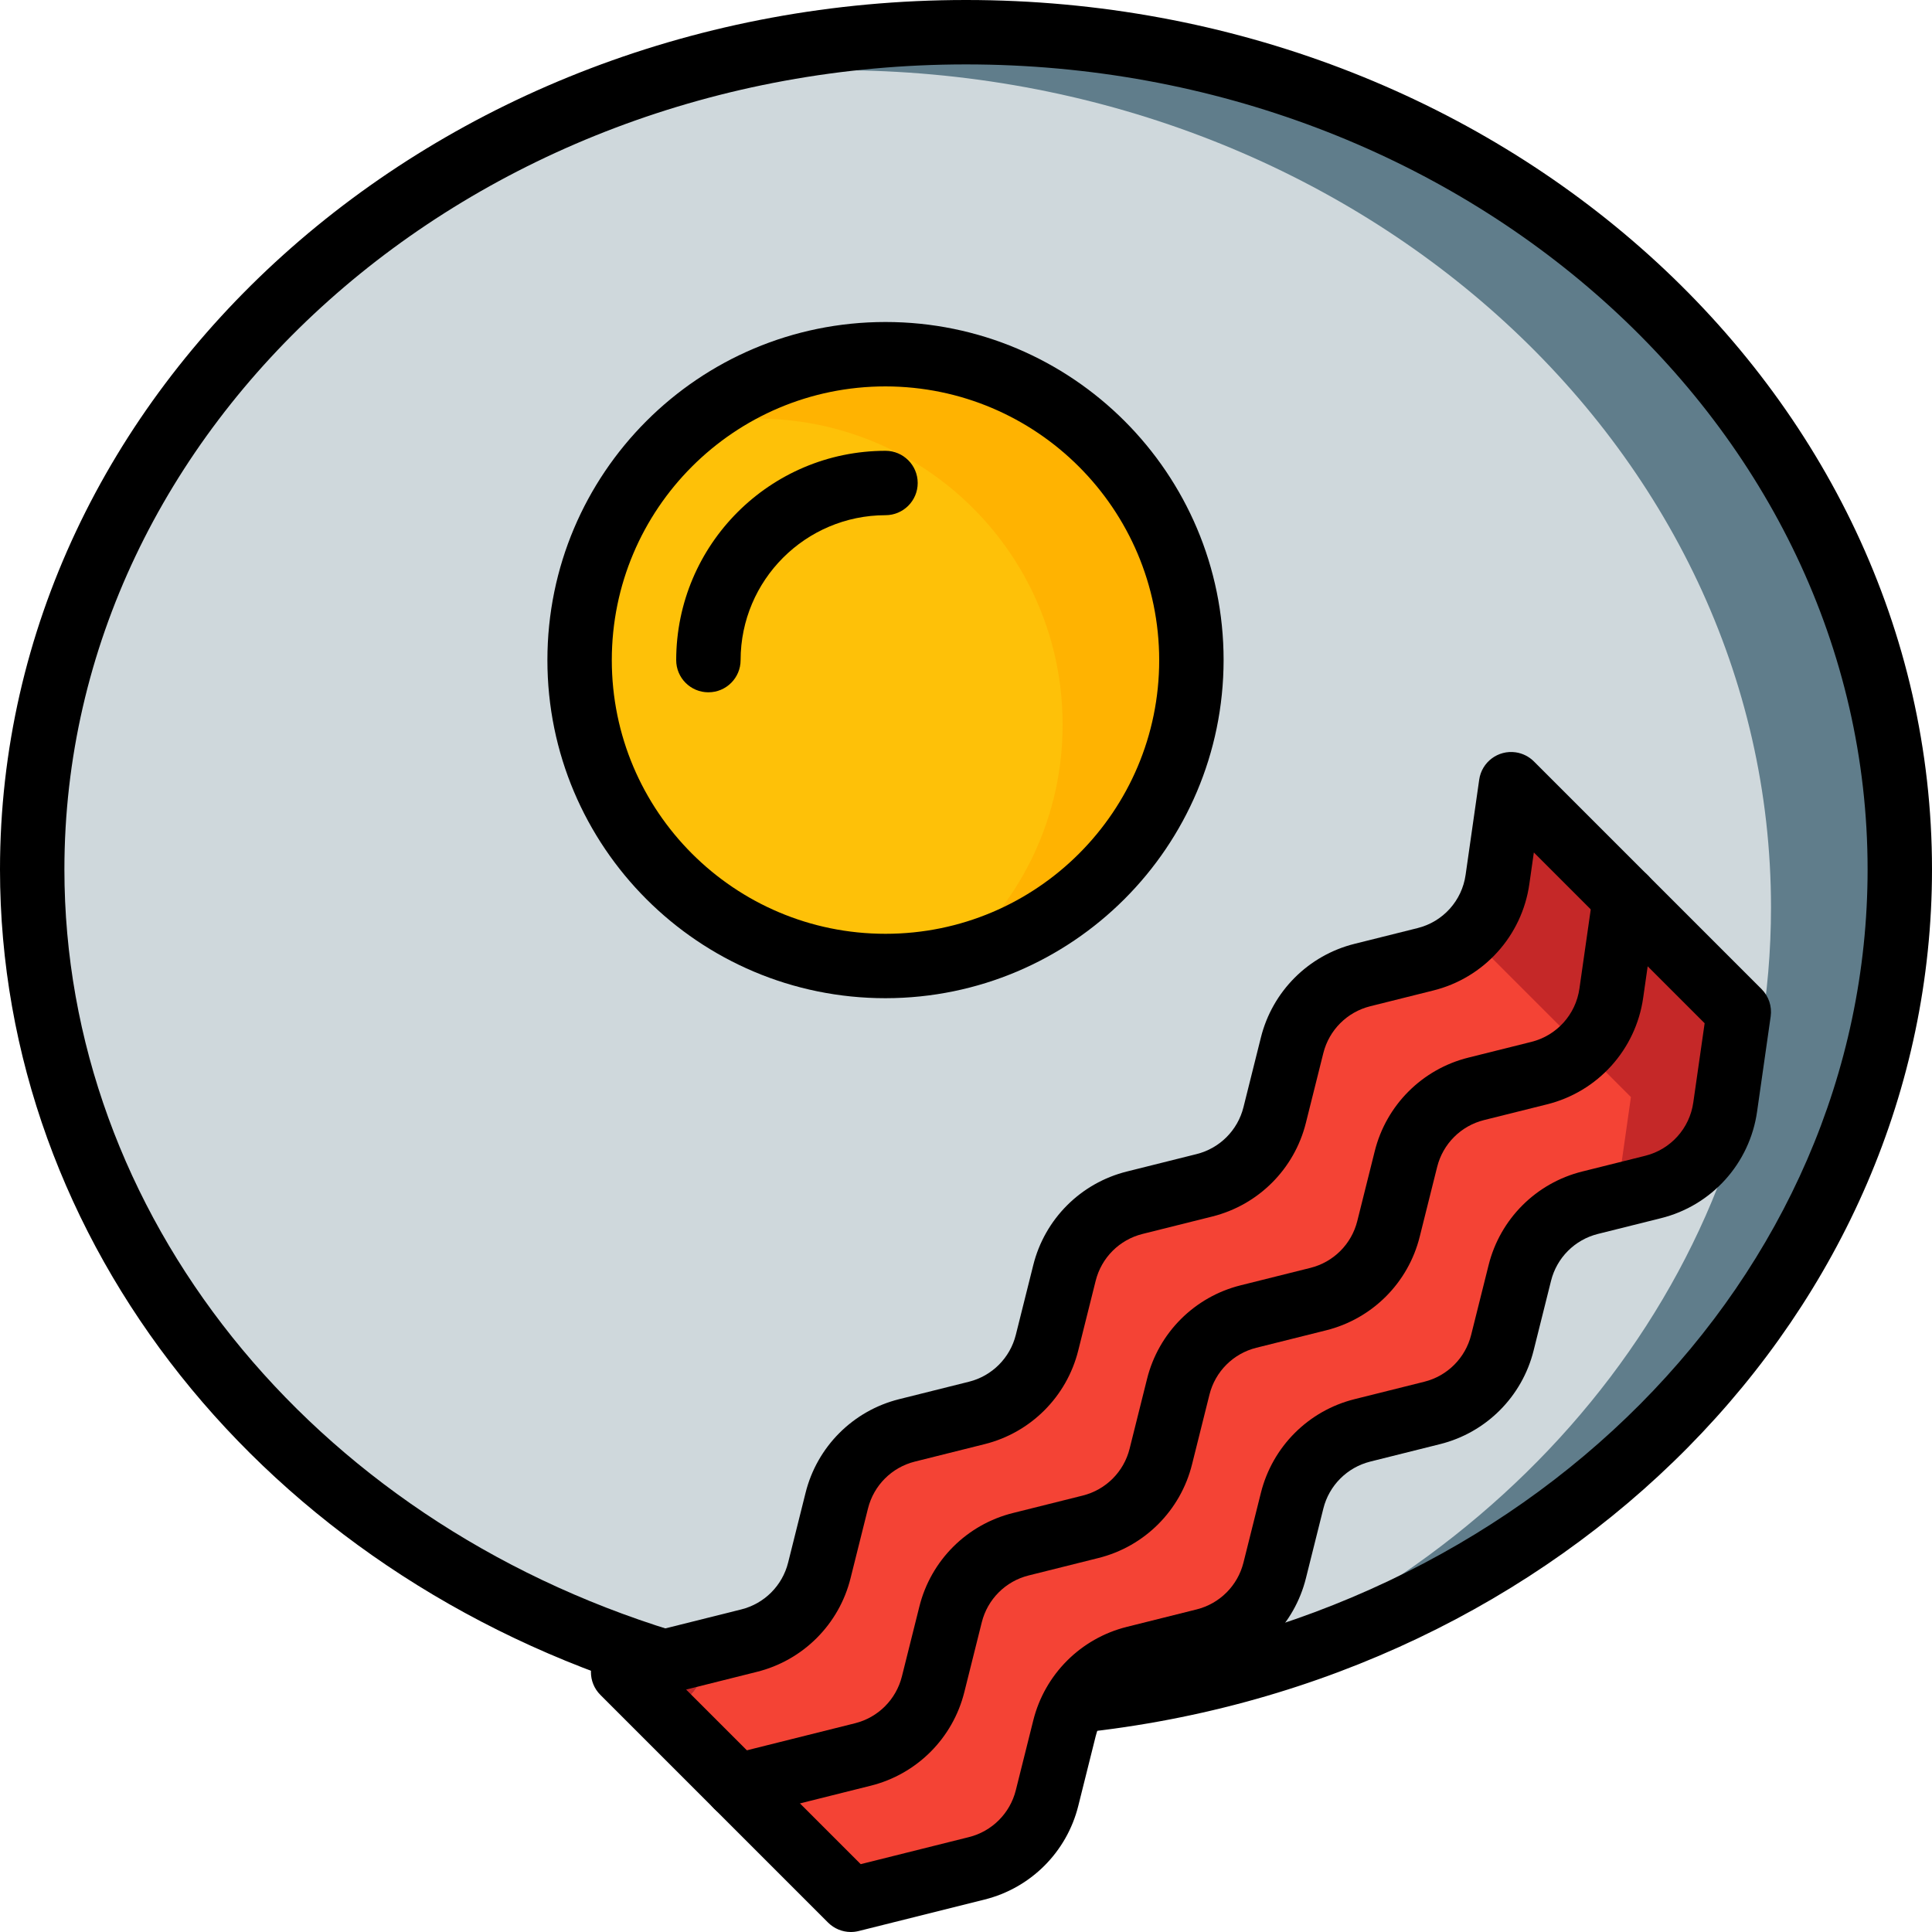
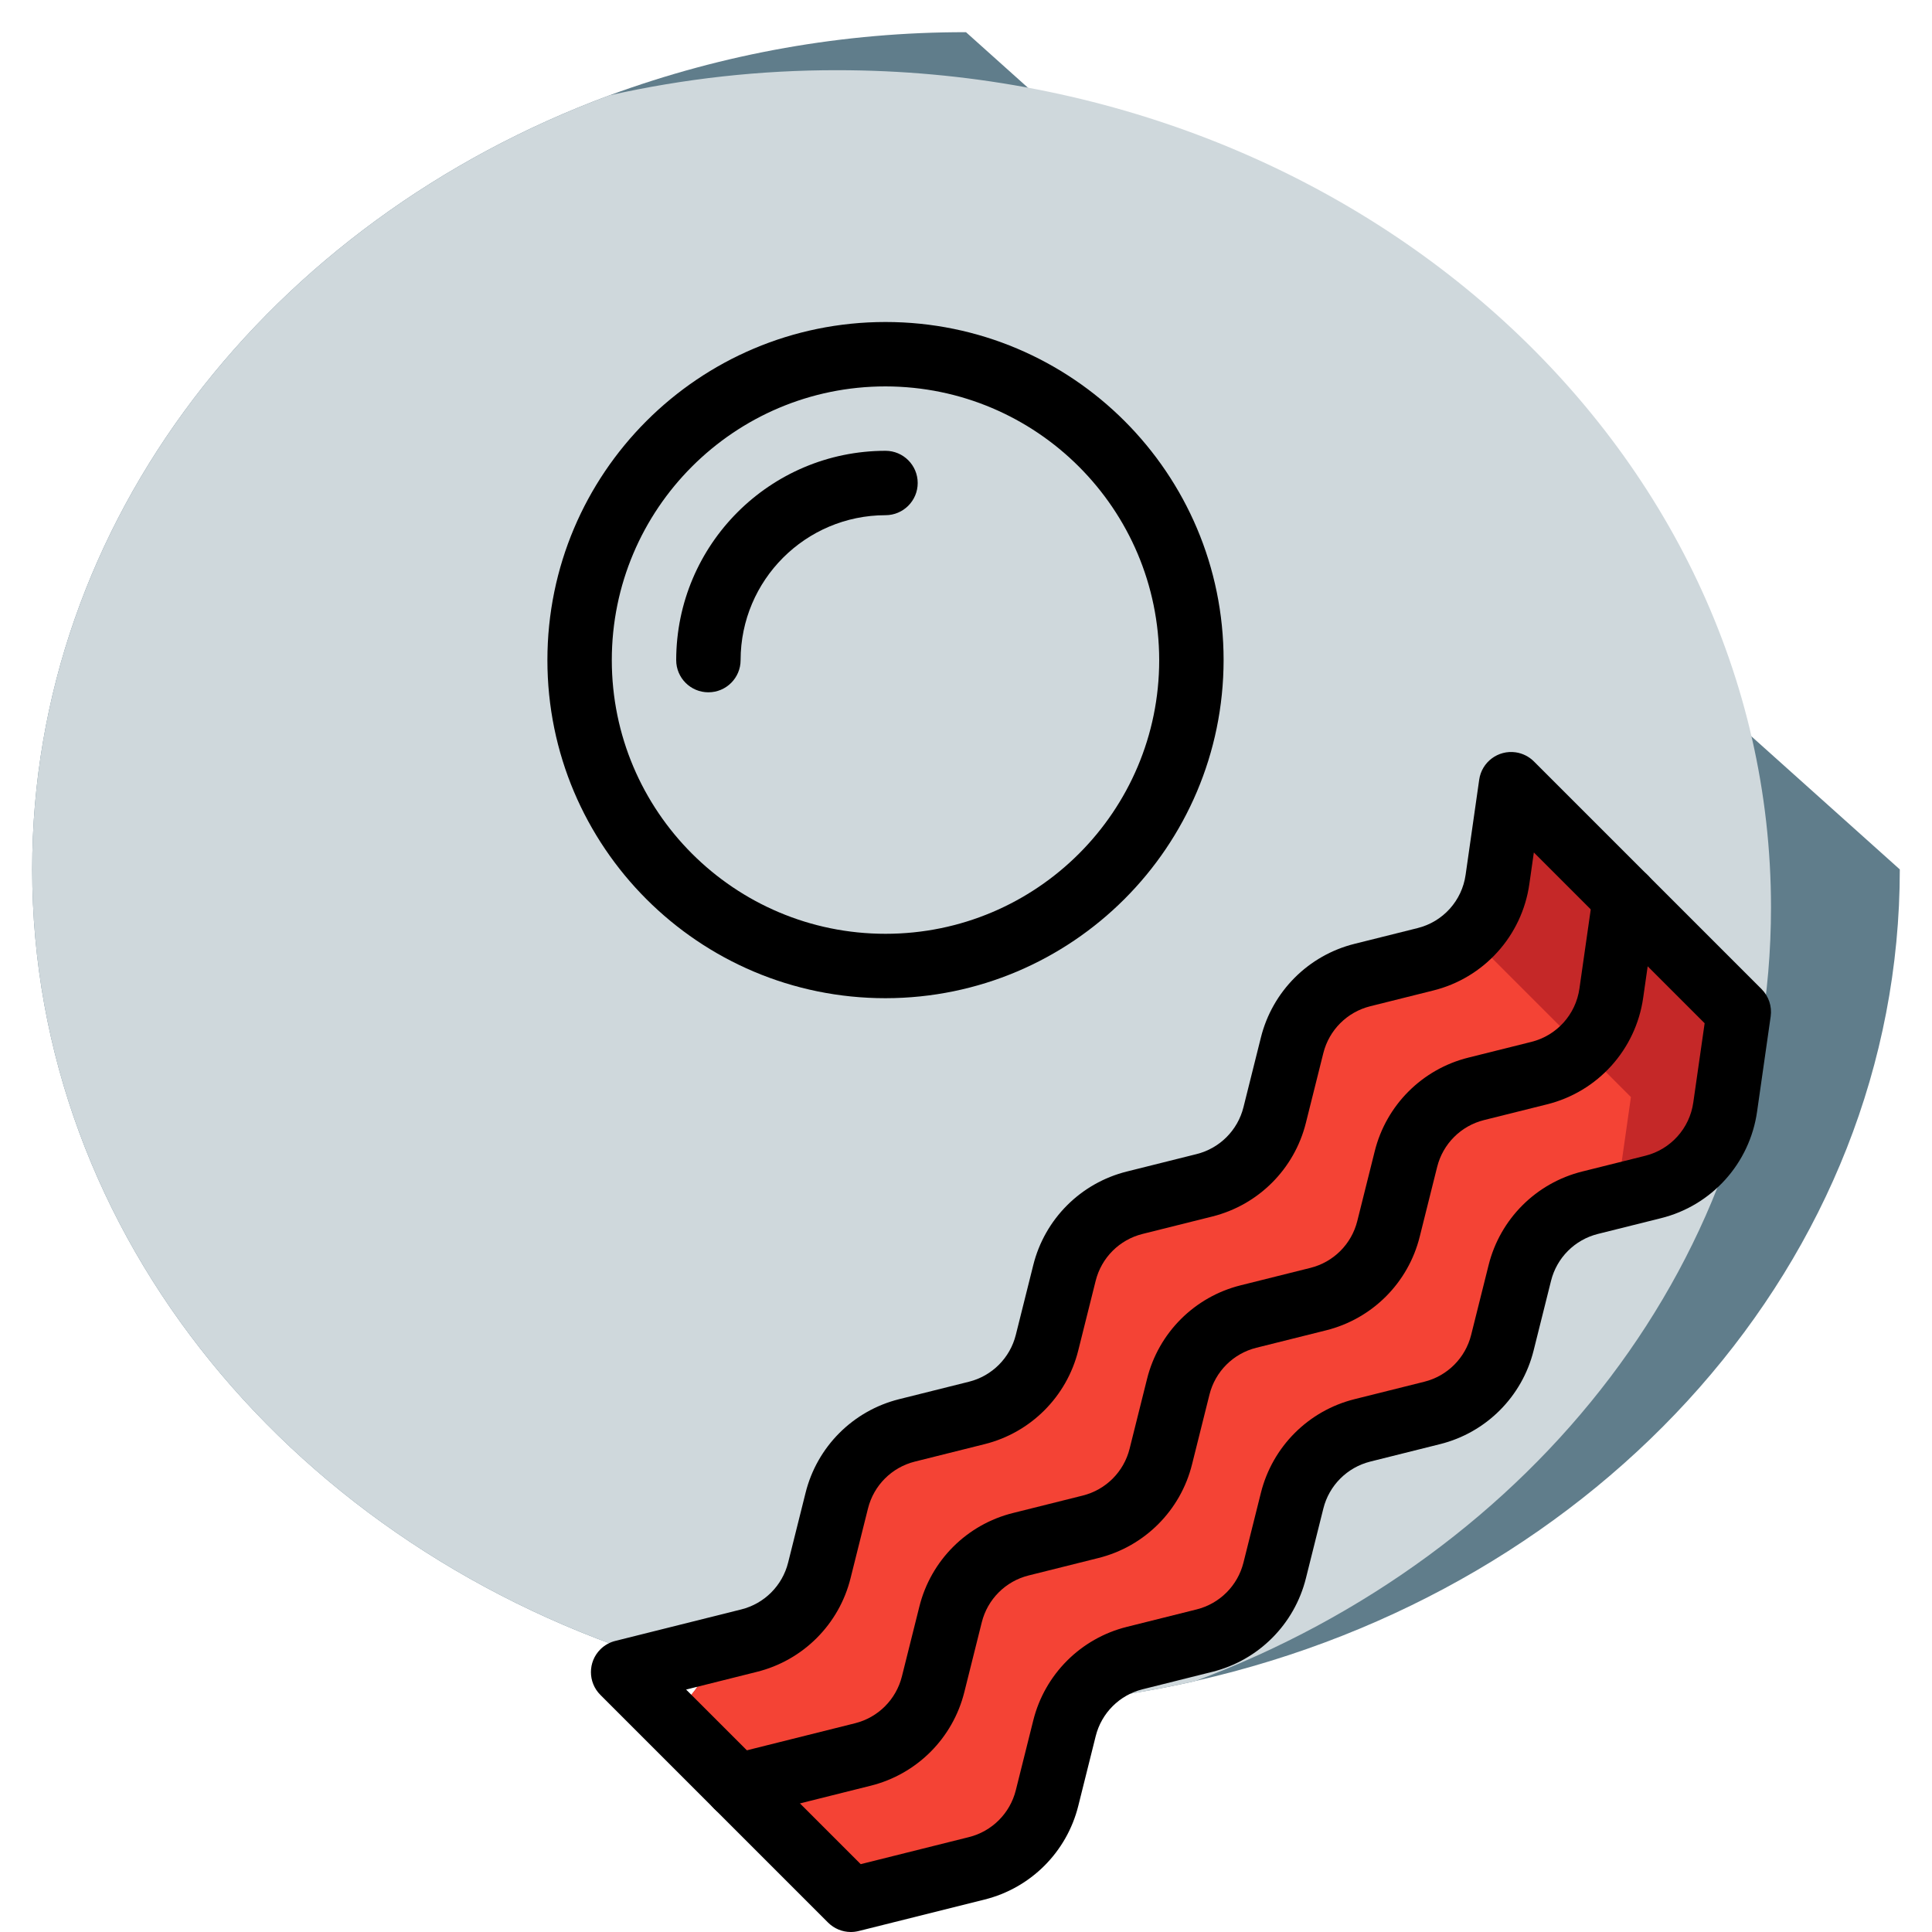
<svg xmlns="http://www.w3.org/2000/svg" version="1.1" id="Capa_1" x="0px" y="0px" viewBox="0 0 512 512" style="enable-background:new 0 0 512 512;" xml:space="preserve">
-   <path style="fill:#607D8B;" d="M503.467,230.4c0,103.68-79.36,190.805-186.539,215.04c-0.094-0.009-0.188,0.017-0.256,0.085  c-10.359,2.347-20.838,4.087-31.403,5.205l-109.141-10.325h-0.085C78.592,410.539,8.533,327.851,8.533,230.4  c0-92.501,63.147-171.861,153.003-205.141C191.787,14.14,223.77,8.474,256,8.533C392.704,8.533,503.467,107.861,503.467,230.4z" />
+   <path style="fill:#607D8B;" d="M503.467,230.4c0,103.68-79.36,190.805-186.539,215.04c-0.094-0.009-0.188,0.017-0.256,0.085  c-10.359,2.347-20.838,4.087-31.403,5.205l-109.141-10.325h-0.085C78.592,410.539,8.533,327.851,8.533,230.4  c0-92.501,63.147-171.861,153.003-205.141C191.787,14.14,223.77,8.474,256,8.533z" />
  <path style="fill:#CFD8DC;" d="M469.333,240.469c0,92.331-62.891,171.52-152.405,204.971c-0.094-0.009-0.188,0.017-0.256,0.085  c-10.359,2.347-20.838,4.087-31.403,5.205l-109.141-10.325h-0.085C78.592,410.539,8.533,327.851,8.533,230.4  c0-92.501,63.147-171.861,153.003-205.141c19.797-4.446,40.038-6.682,60.331-6.656C358.571,18.603,469.333,117.931,469.333,240.469z  " />
-   <path d="M285.261,459.264c-4.71-0.009-8.525-3.831-8.525-8.542c0.009-4.361,3.294-8.013,7.629-8.474  C404.412,429.577,494.933,338.5,494.933,230.4c0-117.632-107.187-213.333-238.933-213.333S17.067,112.768,17.067,230.4  c0,91.068,64.802,172.134,161.263,201.779c4.548,1.237,7.219,5.931,5.982,10.479c-1.007,3.695-4.361,6.263-8.192,6.281h-0.085  c-0.845,0-1.69-0.128-2.5-0.375C69.743,416.751,0,329.079,0,230.4C0,103.356,114.842,0,256,0s256,103.356,256,230.4  c0,116.855-97.092,215.228-225.835,228.813C285.867,459.247,285.559,459.264,285.261,459.264z" />
-   <path style="fill:#FFB301;" d="M315.733,174.933c0.026,37.811-26.112,70.605-62.976,79.019c-5.931,1.382-11.998,2.065-18.091,2.048  c-44.774,0-81.067-36.292-81.067-81.067s36.292-81.067,81.067-81.067S315.733,130.159,315.733,174.933z" />
-   <path style="fill:#FEC108;" d="M281.6,192c0.068,23.91-10.505,46.609-28.843,61.952c-5.931,1.382-11.998,2.065-18.091,2.048  c-44.749,0.017-81.05-36.241-81.067-80.998c-0.009-23.919,10.547-46.618,28.843-62.02c5.931-1.382,11.998-2.065,18.091-2.048  c44.749-0.017,81.05,36.241,81.067,80.998C281.6,191.949,281.6,191.974,281.6,192z" />
  <path d="M234.667,264.533c-49.485,0-89.6-40.115-89.6-89.6s40.115-89.6,89.6-89.6s89.6,40.115,89.6,89.6  C324.215,224.393,284.126,264.482,234.667,264.533z M234.667,102.4c-40.055,0-72.533,32.478-72.533,72.533  s32.478,72.533,72.533,72.533s72.533-32.478,72.533-72.533C307.149,134.895,274.705,102.451,234.667,102.4z" />
  <path d="M187.733,183.467c-4.71,0-8.533-3.814-8.533-8.525v-0.009c0.034-30.618,24.849-55.433,55.467-55.467  c4.71,0,8.533,3.823,8.533,8.533c0,4.71-3.823,8.533-8.533,8.533c-21.197,0.026-38.374,17.203-38.4,38.4  c0,4.71-3.814,8.533-8.525,8.533H187.733z" />
  <g>
-     <path style="fill:#C52828;" d="M188.928,437.163l-0.427,1.621c-1.655,6.673-5.931,12.399-11.861,15.872l-11.52-11.52   L188.928,437.163z" />
    <path style="fill:#C52828;" d="M400.469,207.787l-3.584,25.173c-0.785,5.658-3.499,10.871-7.68,14.763   c-3.174,3.174-7.159,5.419-11.52,6.485l-9.643,2.389l-6.997,1.792c-9.148,2.321-16.282,9.455-18.603,18.603l-0.427,1.621   l-4.181,16.896c-2.33,9.173-9.506,16.316-18.688,18.603l-9.472,2.389l-8.96,2.219c-9.148,2.321-16.282,9.455-18.603,18.603   l-0.427,1.621l-4.181,16.896c-2.33,9.173-9.506,16.316-18.688,18.603l-9.557,2.389l-8.875,2.219   c-9.173,2.261-16.341,9.429-18.603,18.603l-0.427,1.621l-4.181,16.896c-2.33,9.173-9.506,16.316-18.688,18.603l-9.557,2.389   l-0.427,1.621c-1.655,6.673-5.931,12.399-11.861,15.872l48.811,48.811l23.808-5.973l9.557-2.389   c9.182-2.287,16.358-9.429,18.688-18.603l4.267-16.896l0.341-1.536c2.287-9.182,9.429-16.358,18.603-18.688l8.96-2.219l9.472-2.389   c9.182-2.287,16.358-9.429,18.688-18.603l4.181-16.896l0.427-1.621c2.321-9.148,9.455-16.282,18.603-18.603l8.96-2.219l9.557-2.389   c9.148-2.321,16.282-9.455,18.603-18.603l4.181-16.896l0.427-1.621c2.321-9.148,9.455-16.282,18.603-18.603l6.997-1.792   l9.728-2.389c10.086-2.509,17.638-10.88,19.115-21.163l3.584-25.259L400.469,207.787z" />
  </g>
  <path style="fill:#F44335;" d="M432.213,290.731l-3.584,25.173c-0.043,0.35-0.128,0.691-0.256,1.024l-6.997,1.792  c-9.148,2.321-16.282,9.455-18.603,18.603l-0.427,1.621l-4.181,16.896c-2.321,9.148-9.455,16.282-18.603,18.603l-9.557,2.389  l-8.96,2.219c-9.148,2.321-16.282,9.455-18.603,18.603l-0.427,1.621l-4.181,16.896c-2.33,9.173-9.506,16.316-18.688,18.603  l-9.472,2.389l-8.96,2.219c-9.173,2.33-16.316,9.506-18.603,18.688l-0.341,1.536l-4.267,16.896  c-2.33,9.173-9.506,16.316-18.688,18.603l-9.557,2.389l-23.808,5.973l-48.811-48.811c5.931-3.473,10.206-9.199,11.861-15.872  l0.427-1.621l9.557-2.389c9.182-2.287,16.358-9.429,18.688-18.603l4.181-16.896l0.427-1.621c2.261-9.173,9.429-16.341,18.603-18.603  l8.875-2.219l9.557-2.389c9.182-2.287,16.358-9.429,18.688-18.603l4.181-16.896l0.427-1.621c2.321-9.148,9.455-16.282,18.603-18.603  l8.96-2.219l9.472-2.389c9.182-2.287,16.358-9.429,18.688-18.603l4.181-16.896l0.427-1.621c2.321-9.148,9.455-16.282,18.603-18.603  l6.997-1.792l9.643-2.389c4.361-1.067,8.346-3.311,11.52-6.485L432.213,290.731z" />
  <path d="M225.476,512c-2.261,0-4.429-0.905-6.033-2.5l-60.339-60.339c-3.328-3.328-3.337-8.73-0.009-12.058  c1.092-1.092,2.466-1.877,3.977-2.244l33.374-8.346c6.118-1.527,10.889-6.298,12.416-12.416l4.617-18.466  c3.038-12.237,12.587-21.794,24.823-24.841l18.475-4.617c6.118-1.527,10.897-6.306,12.425-12.425l4.617-18.458  c3.038-12.237,12.595-21.794,24.832-24.832l18.466-4.617c6.118-1.527,10.889-6.306,12.416-12.425l4.617-18.466  c3.046-12.237,12.604-21.794,24.841-24.832l16.666-4.164c6.741-1.664,11.793-7.262,12.749-14.14l3.601-25.207  c0.674-4.668,5.001-7.902,9.668-7.236c1.826,0.265,3.516,1.109,4.821,2.406l60.339,60.339c1.894,1.903,2.79,4.582,2.415,7.245  l-3.601,25.199c-1.937,13.756-12.032,24.951-25.515,28.279l-16.674,4.164c-6.118,1.527-10.889,6.298-12.416,12.416l-4.617,18.466  c-3.038,12.237-12.595,21.794-24.832,24.832l-18.466,4.617c-6.118,1.536-10.897,6.315-12.425,12.433l-4.617,18.458  c-3.038,12.237-12.595,21.794-24.832,24.832l-18.466,4.617c-6.118,1.527-10.889,6.298-12.416,12.416l-4.617,18.475  c-3.046,12.237-12.604,21.794-24.841,24.832l-33.365,8.346C226.867,511.915,226.176,512,225.476,512z M181.828,447.753  l46.268,46.268l28.681-7.168c6.118-1.527,10.897-6.306,12.425-12.425l4.617-18.466c3.038-12.237,12.595-21.794,24.832-24.832  l18.466-4.617c6.118-1.527,10.889-6.298,12.416-12.416l4.617-18.466c3.046-12.237,12.595-21.794,24.832-24.841l18.475-4.617  c6.118-1.527,10.889-6.298,12.416-12.416l4.617-18.466c3.038-12.237,12.595-21.794,24.832-24.832l16.674-4.164  c6.741-1.673,11.785-7.27,12.749-14.148l3.004-20.975l-45.261-45.261l-1.186,8.311c-1.929,13.756-12.032,24.951-25.515,28.279  l-16.666,4.164c-6.118,1.527-10.897,6.306-12.425,12.425l-4.617,18.458c-3.038,12.237-12.587,21.794-24.823,24.841l-18.475,4.617  c-6.118,1.527-10.889,6.298-12.416,12.416l-4.617,18.466c-3.046,12.237-12.604,21.794-24.841,24.832l-18.466,4.617  c-6.118,1.527-10.889,6.306-12.416,12.425l-4.617,18.466c-3.038,12.237-12.595,21.794-24.832,24.832L181.828,447.753z" />
  <path d="M195.302,481.835c-4.71-0.009-8.525-3.831-8.525-8.542c0.009-3.908,2.671-7.322,6.46-8.269l33.365-8.346  c6.118-1.527,10.889-6.306,12.416-12.425l4.617-18.466c3.038-12.245,12.595-21.794,24.841-24.832l18.466-4.617  c6.118-1.527,10.889-6.298,12.416-12.416l4.617-18.475c3.038-12.237,12.595-21.794,24.832-24.832L347.281,336  c6.118-1.527,10.889-6.298,12.416-12.416l4.617-18.475c3.038-12.237,12.595-21.794,24.832-24.832l16.674-4.164  c6.741-1.673,11.785-7.27,12.749-14.148l3.601-25.19c0.657-4.668,4.975-7.919,9.643-7.262c4.668,0.657,7.919,4.975,7.262,9.643  c0,0.017,0,0.026-0.009,0.043l-3.601,25.19c-1.937,13.747-12.032,24.943-25.506,28.279l-16.683,4.164  c-6.118,1.527-10.889,6.298-12.416,12.416l-4.617,18.475c-3.038,12.237-12.595,21.794-24.832,24.832l-18.475,4.617  c-6.118,1.527-10.889,6.298-12.416,12.416l-4.617,18.475c-3.038,12.237-12.595,21.794-24.832,24.832l-18.466,4.617  c-6.118,1.519-10.897,6.298-12.425,12.416l-4.617,18.466c-3.038,12.237-12.587,21.794-24.823,24.841l-33.374,8.346  C196.693,481.749,196.002,481.835,195.302,481.835z" />
  <g>
</g>
  <g>
</g>
  <g>
</g>
  <g>
</g>
  <g>
</g>
  <g>
</g>
  <g>
</g>
  <g>
</g>
  <g>
</g>
  <g>
</g>
  <g>
</g>
  <g>
</g>
  <g>
</g>
  <g>
</g>
  <g>
</g>
</svg>